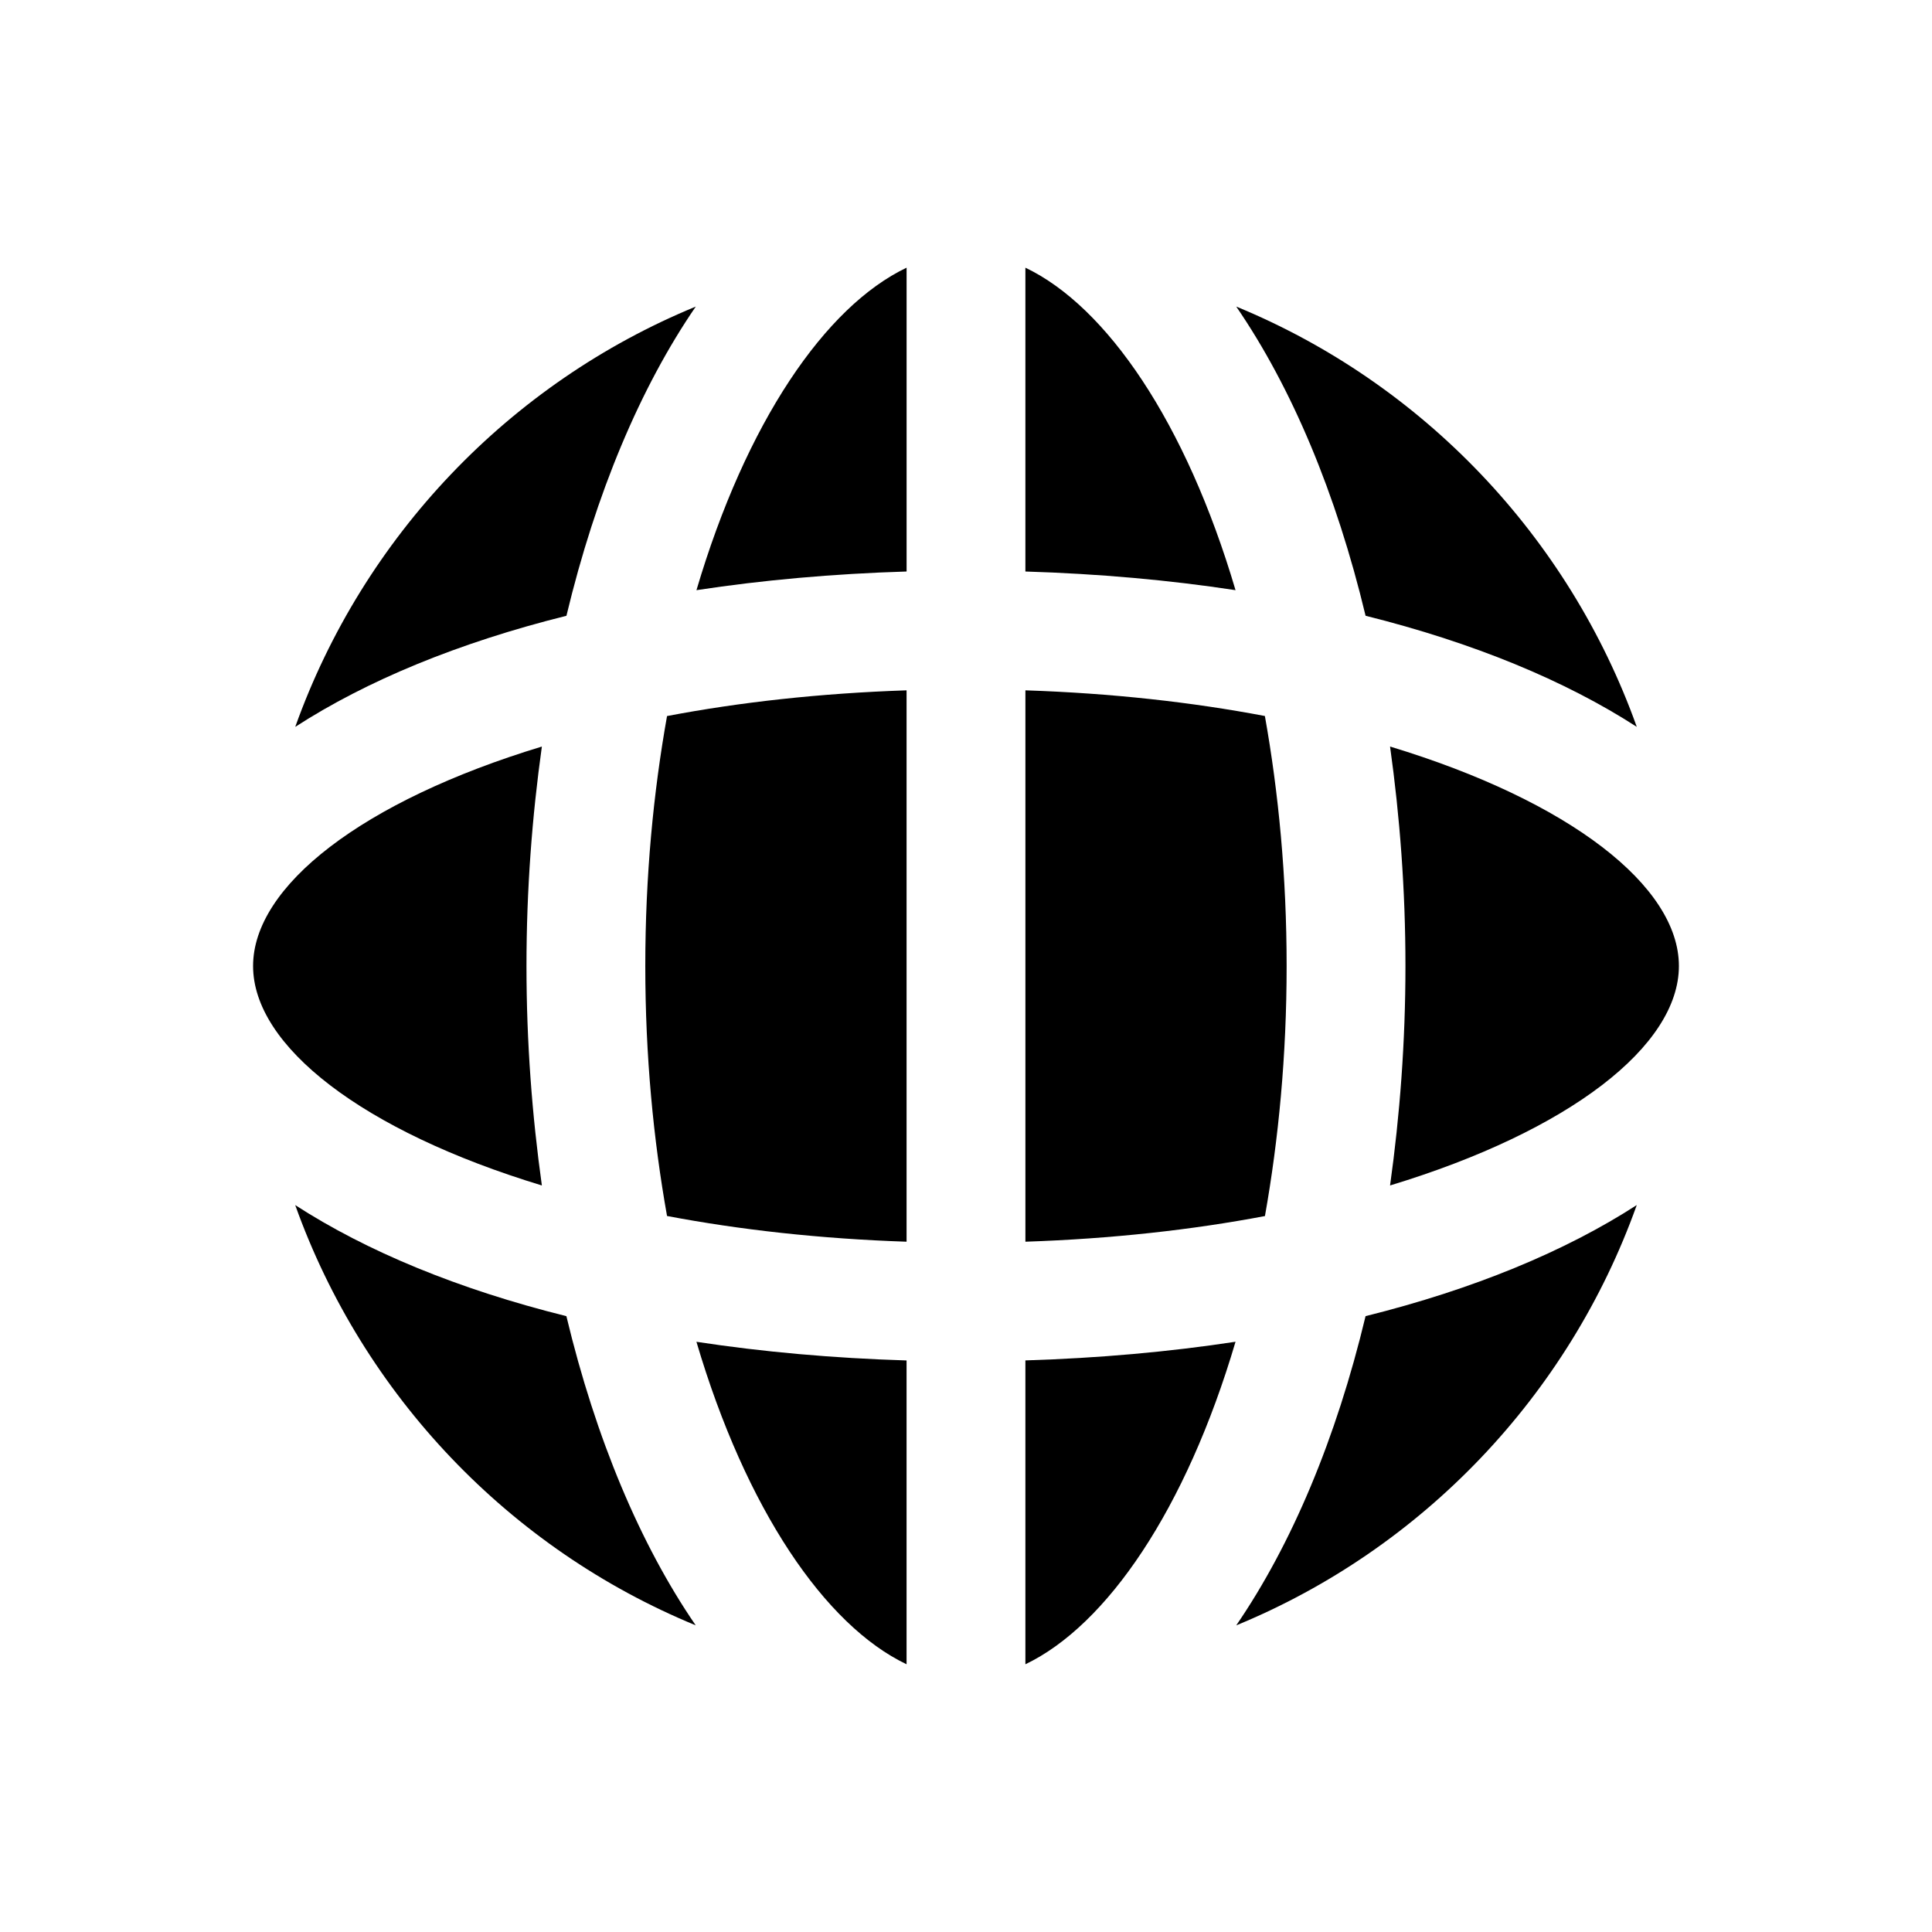
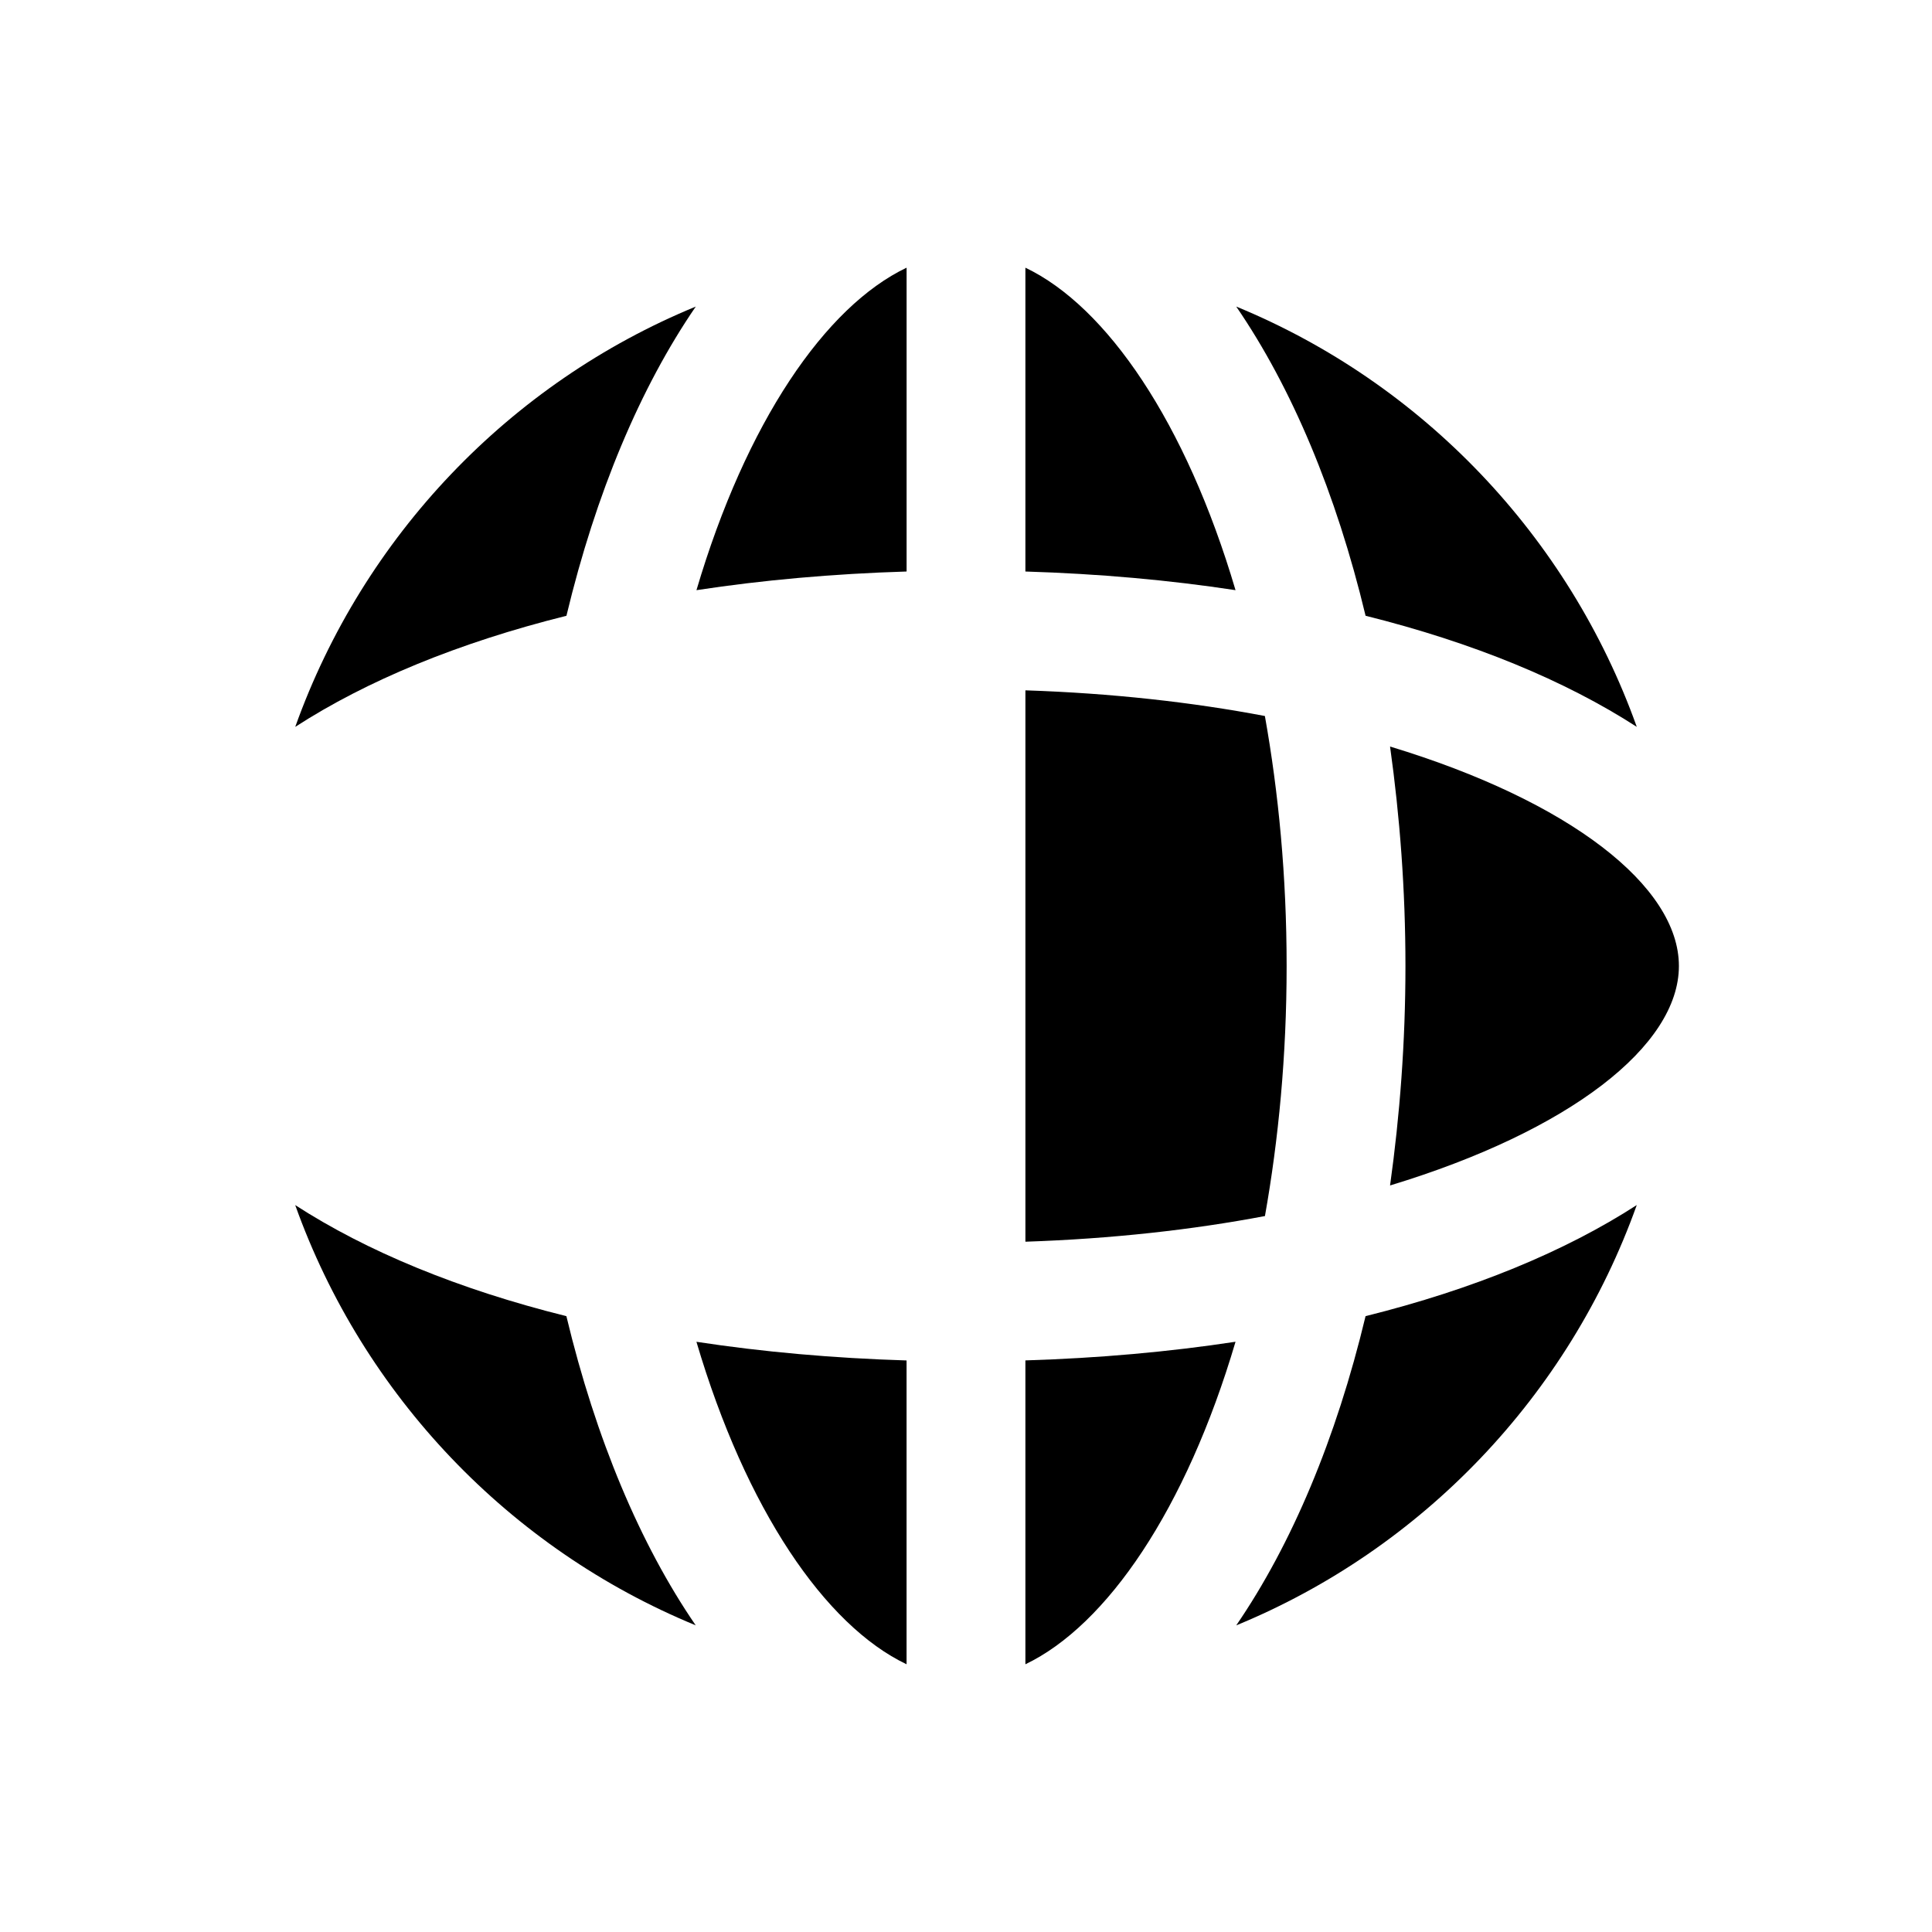
<svg xmlns="http://www.w3.org/2000/svg" fill="#000000" width="800px" height="800px" version="1.1" viewBox="144 144 512 512">
  <g>
    <path d="m415.74 214.94v80.516c19.492 0.598 38.133 2.266 55.688 4.945-13.113-44.414-34.117-75.164-55.688-85.461z" />
-     <path d="m315.01 400c0 23.805 2.141 45.957 5.762 66.25 19.27 3.652 40.574 6.047 63.48 6.816v-146.12c-22.922 0.77-44.211 3.148-63.48 6.816-3.621 20.281-5.762 42.434-5.762 66.238z" />
    <path d="m328.57 300.4c17.539-2.676 36.195-4.348 55.688-4.945v-80.516c-21.586 10.297-42.57 41.047-55.688 85.461z" />
    <path d="m384.25 585.05v-80.516c-19.492-0.598-38.148-2.266-55.688-4.945 13.117 44.414 34.102 75.164 55.688 85.461z" />
    <path d="m328.38 225.25c-49.344 20.293-88.105 60.93-106.14 111.38 18.91-12.234 43.25-22.309 71.871-29.441 7.793-32.496 19.57-60.488 34.273-81.934z" />
-     <path d="m287.6 458.16c-2.582-18.5-4.078-37.91-4.078-58.156s1.496-39.66 4.078-58.16c-47.641 14.453-76.531 37.016-76.531 58.16s28.891 43.703 76.531 58.156z" />
    <path d="m222.23 463.35c18.043 50.461 56.805 91.078 106.14 111.38-14.703-21.445-26.48-49.422-34.273-81.934-28.625-7.117-52.965-17.207-71.871-29.441z" />
    <path d="m471.62 225.25c14.703 21.445 26.48 49.422 34.273 81.934 28.621 7.133 52.965 17.223 71.871 29.441-18.039-50.445-56.801-91.078-106.14-111.38z" />
    <path d="m512.38 341.84c2.582 18.5 4.078 37.91 4.078 58.16 0 20.246-1.496 39.66-4.078 58.16 47.656-14.457 76.547-37.016 76.547-58.16s-28.891-43.707-76.547-58.16z" />
    <path d="m484.97 400c0-23.805-2.141-45.957-5.762-66.25-19.254-3.656-40.559-6.047-63.465-6.805v146.12c22.906-0.77 44.211-3.148 63.48-6.801 3.606-20.309 5.746-42.461 5.746-66.266z" />
-     <path d="m471.62 574.74c49.344-20.293 88.121-60.93 106.14-111.39-18.91 12.234-43.25 22.324-71.871 29.441-7.789 32.512-19.582 60.504-34.273 81.949z" />
+     <path d="m471.62 574.74c49.344-20.293 88.121-60.93 106.14-111.39-18.91 12.234-43.25 22.324-71.871 29.441-7.789 32.512-19.582 60.504-34.273 81.949" />
    <path d="m415.74 585.05c21.57-10.312 42.57-41.043 55.688-85.473-17.555 2.676-36.195 4.344-55.688 4.945z" />
  </g>
</svg>